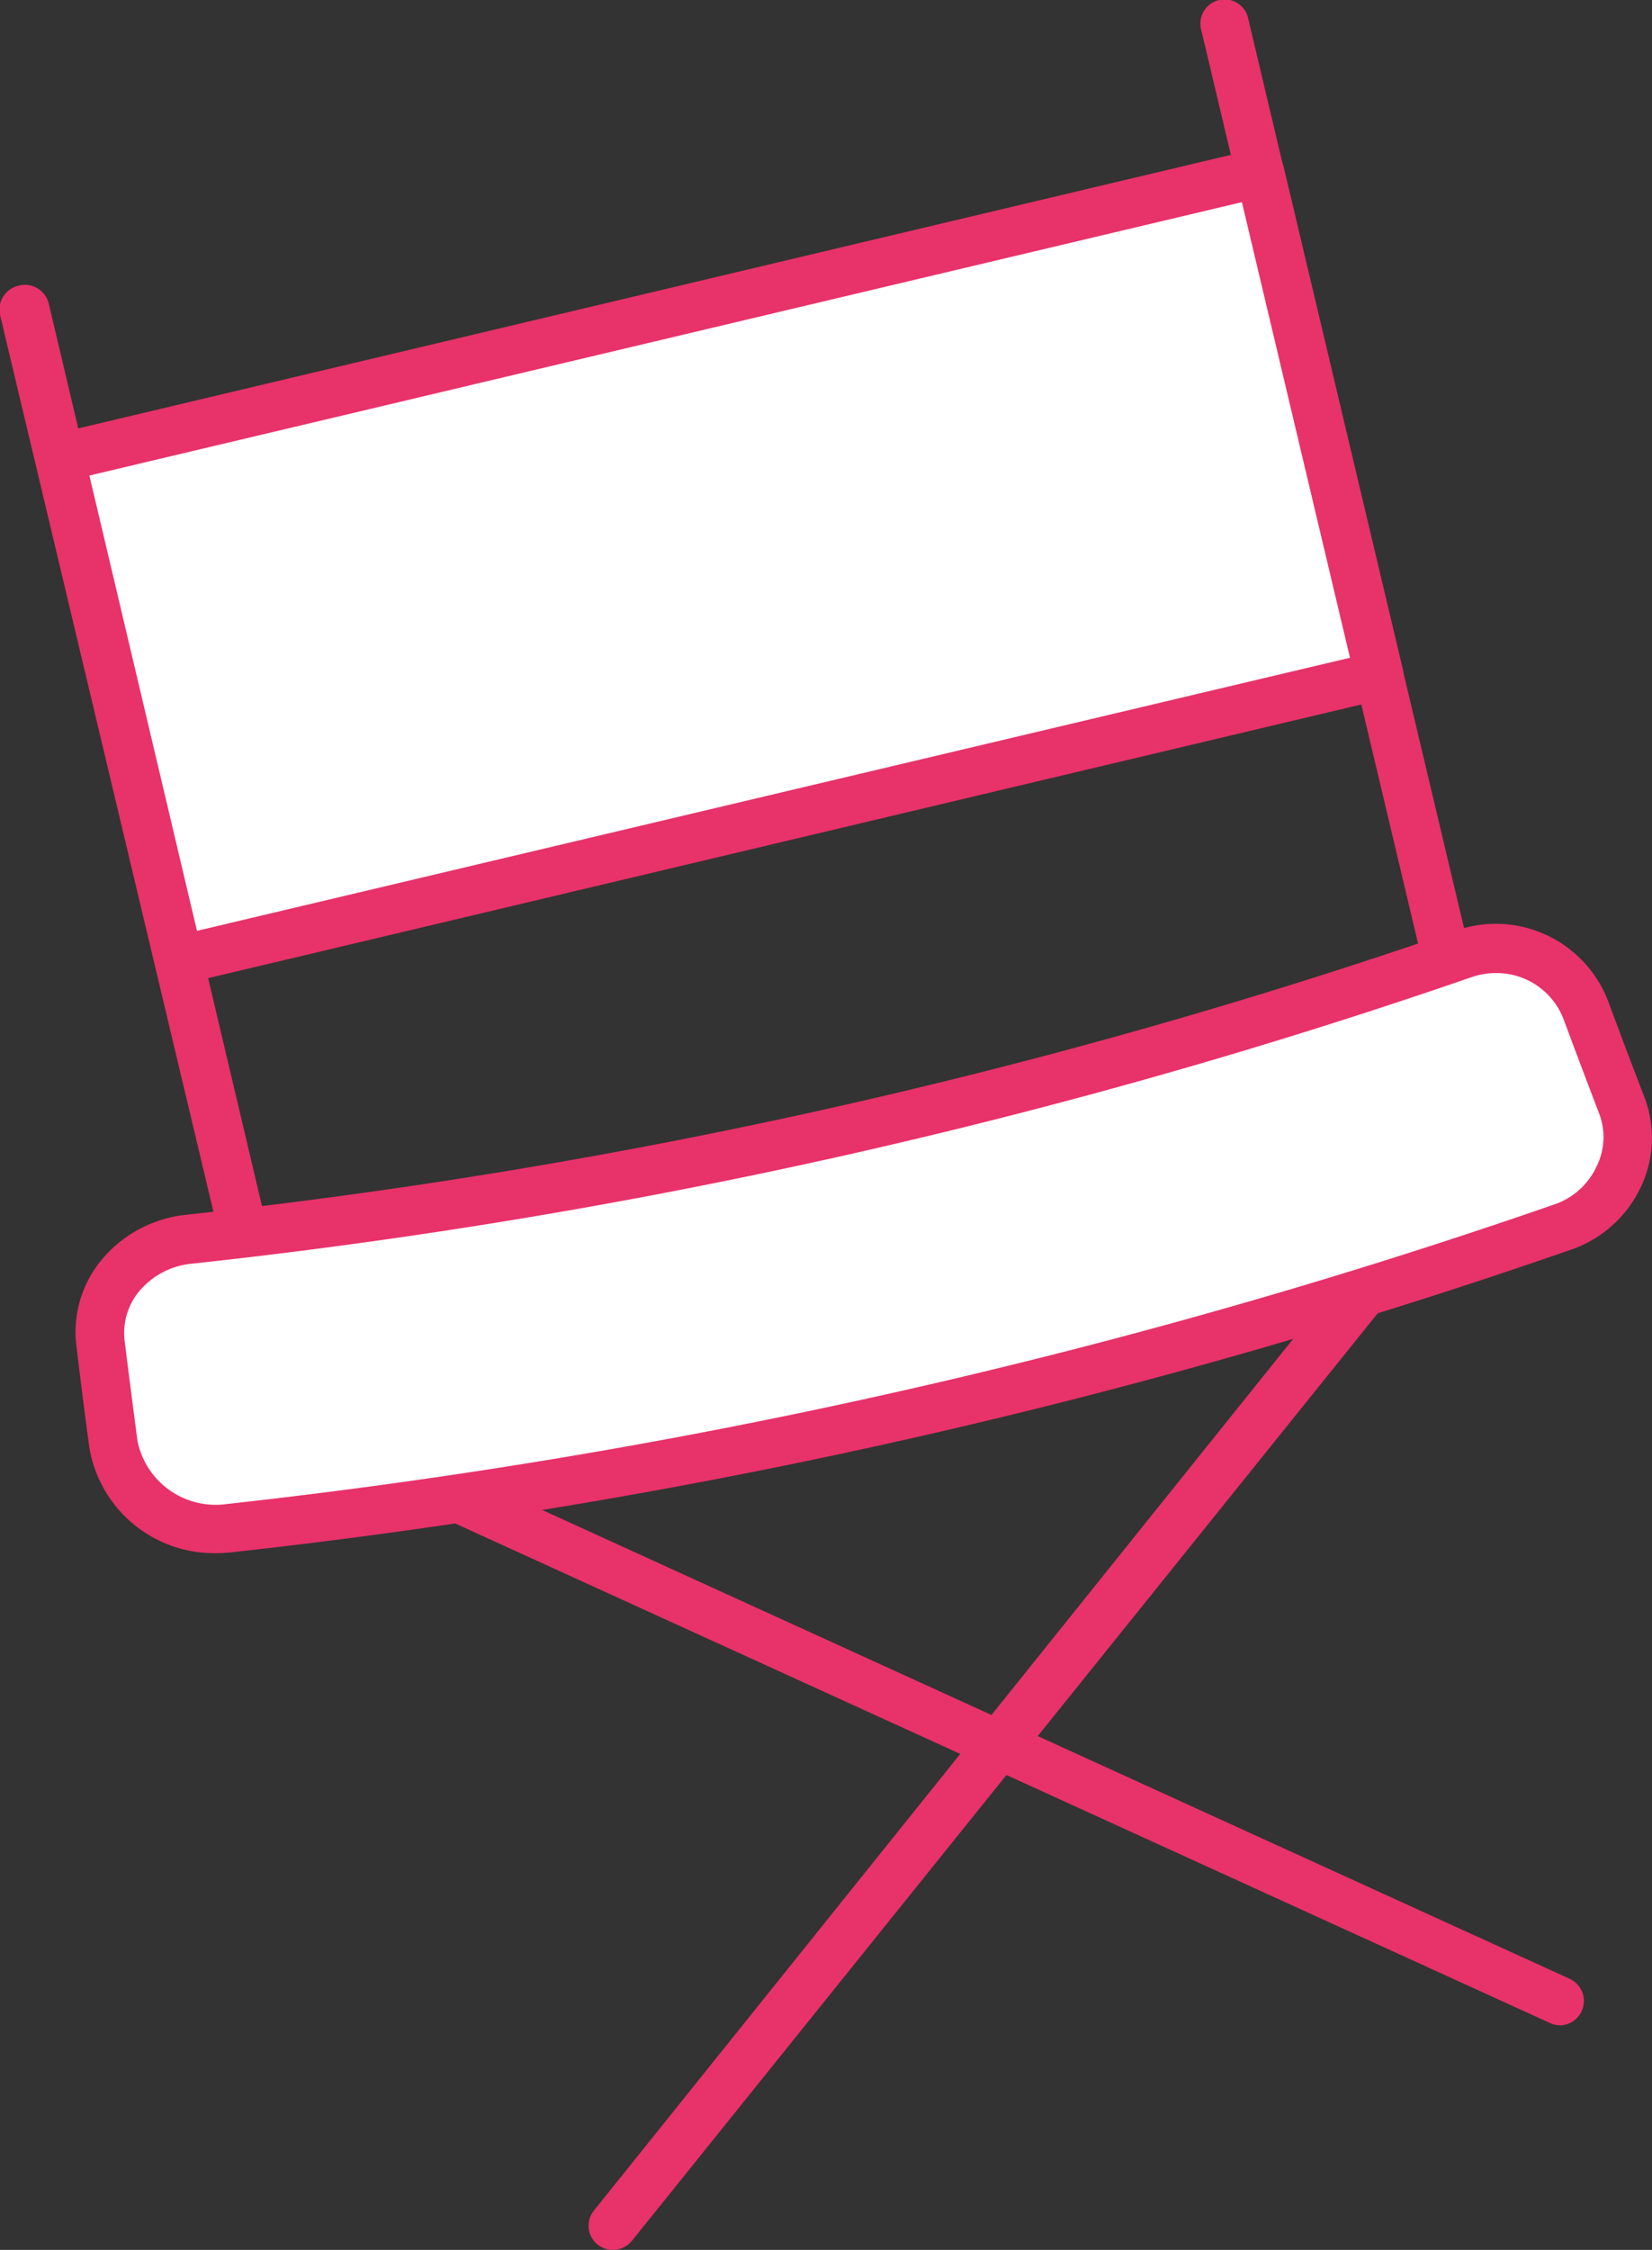
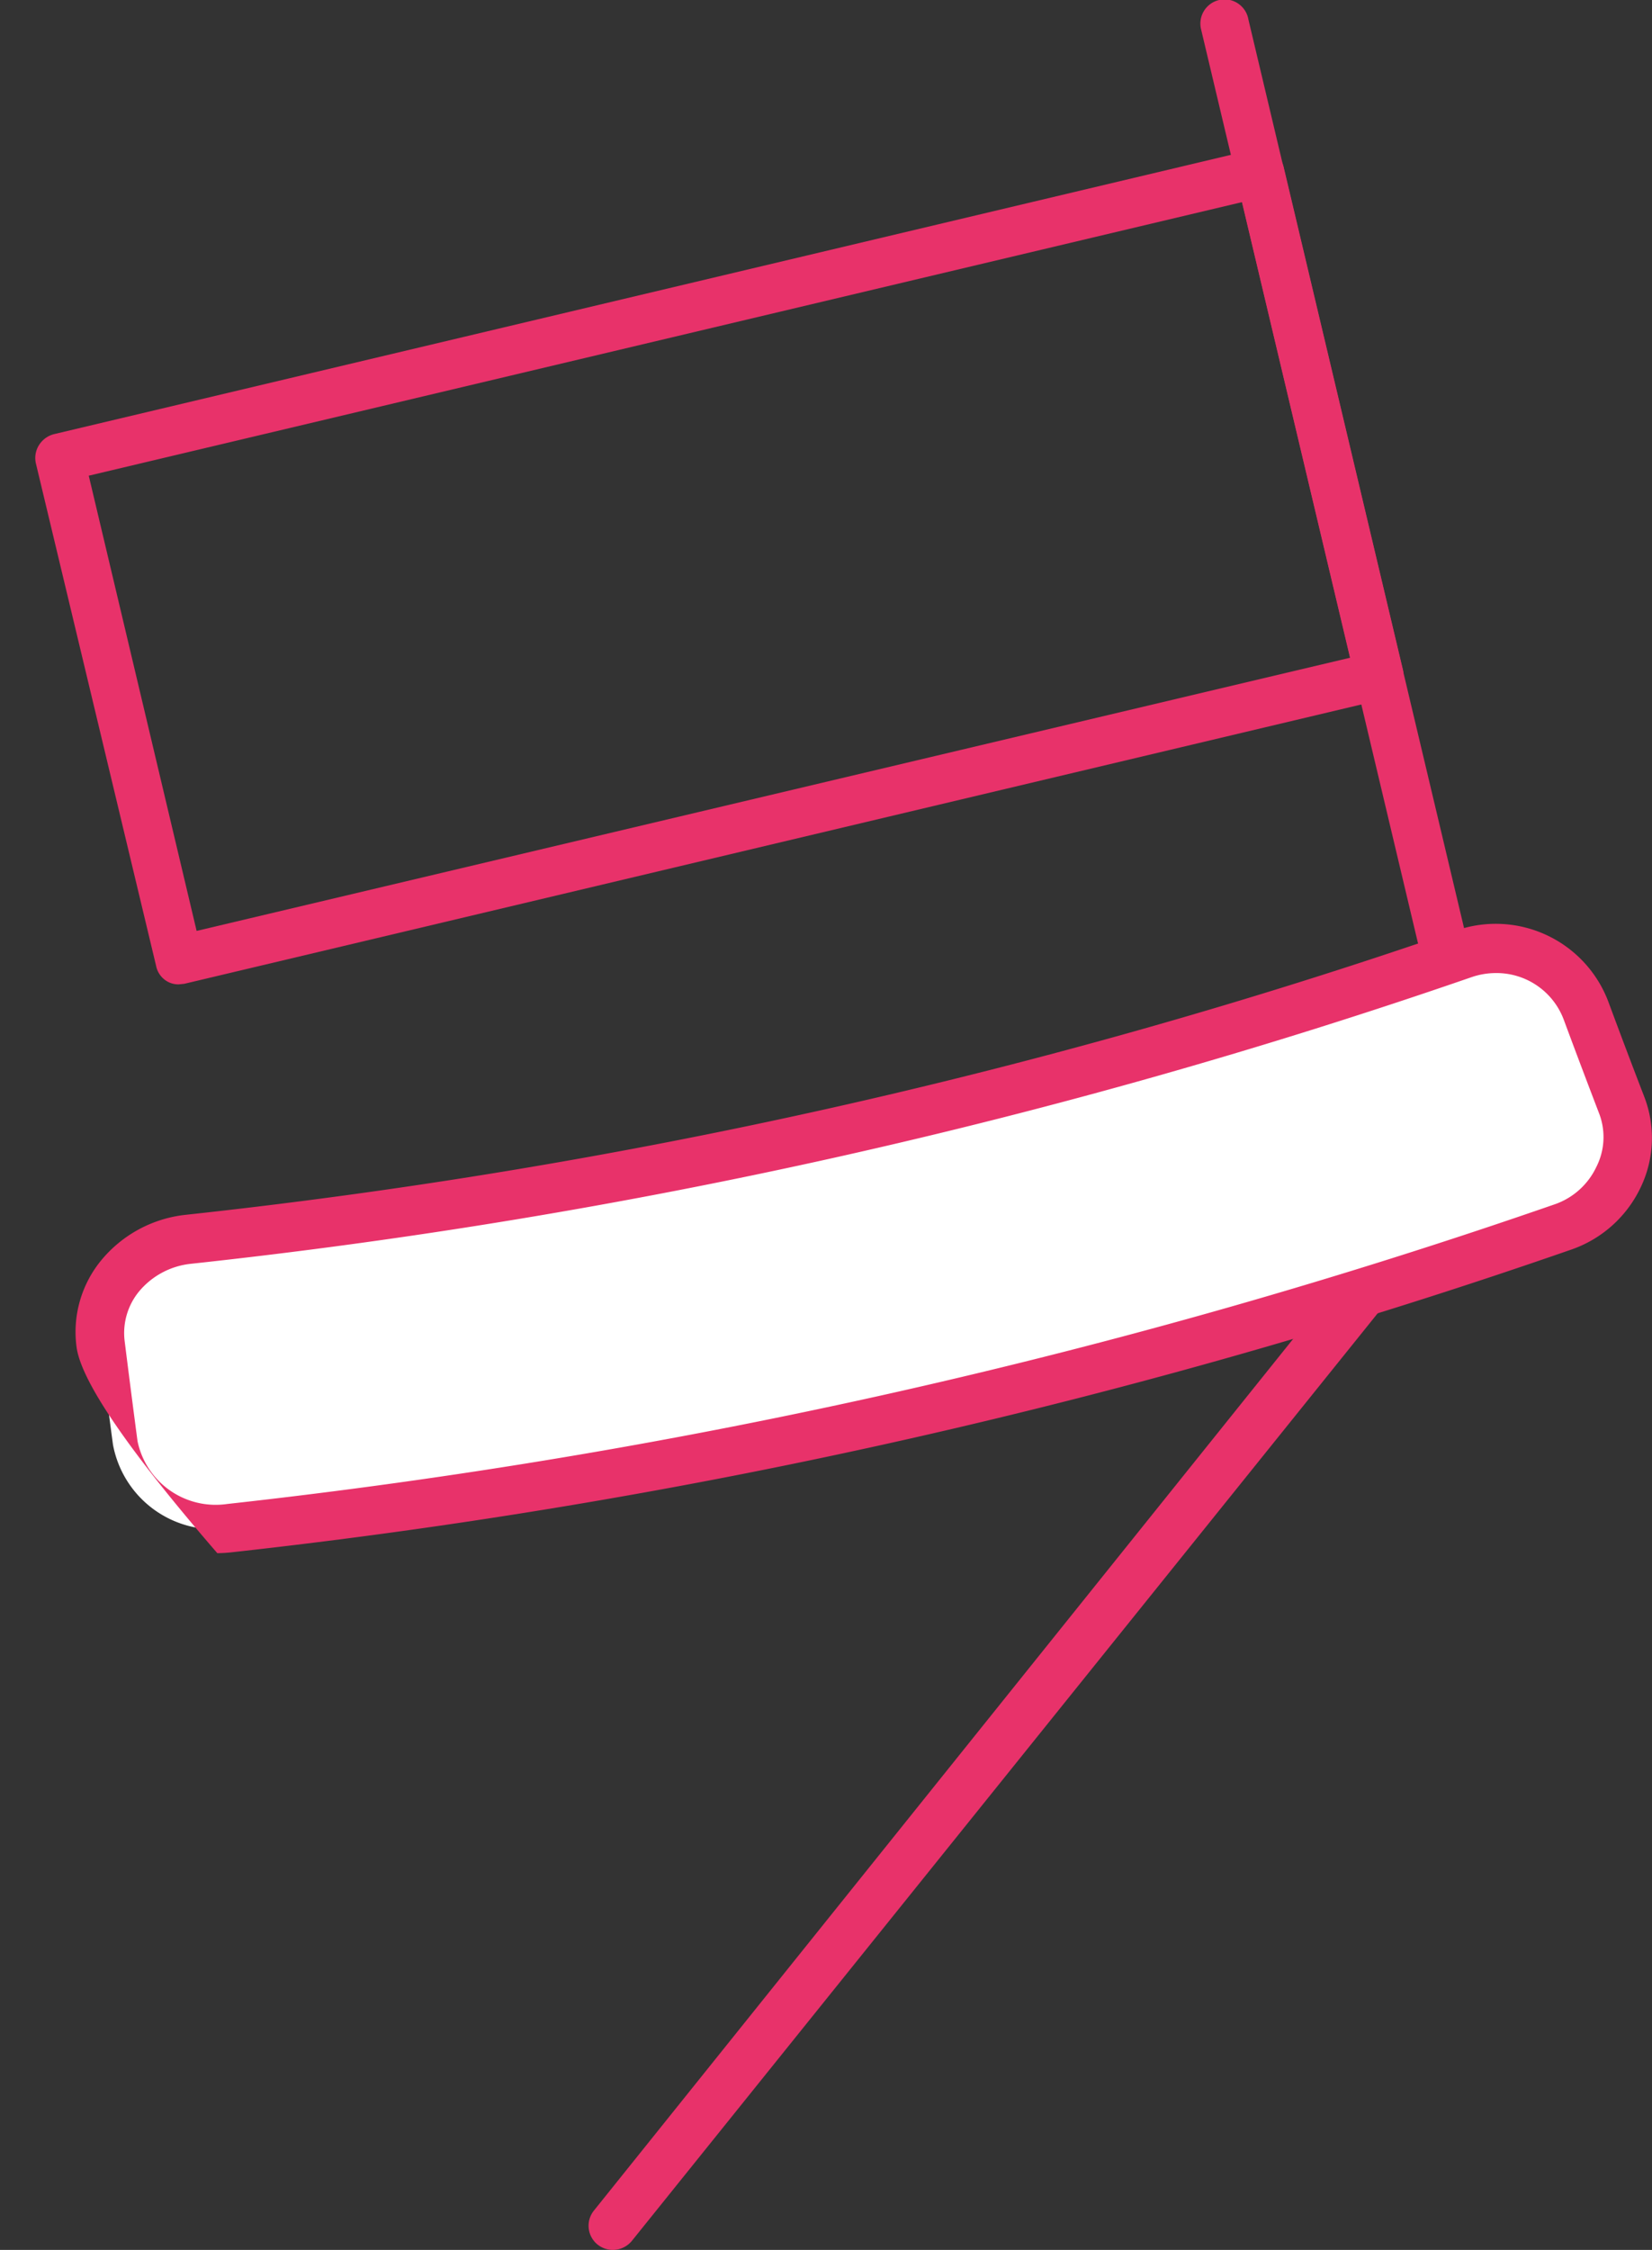
<svg xmlns="http://www.w3.org/2000/svg" viewBox="0 0 84.69 115.31">
  <rect x="0" y="0" width="84.69" height="115.31" fill="#333333" stroke="none" />
  <defs>
    <style>.cls-1{fill:#e8326a;}.cls-2{fill:#fff;}</style>
  </defs>
  <g id="Слой_2" data-name="Слой 2">
    <g id="Слой_1-2" data-name="Слой 1">
-       <path class="cls-1" d="M80,103.8a1.39,1.39,0,0,1-.52-.11L22,77.47a1.25,1.25,0,0,1,1-2.27l57.48,26.22A1.25,1.25,0,0,1,80,103.8Z" />
      <path class="cls-1" d="M31.42,115.31a1.27,1.27,0,0,1-.78-.27,1.24,1.24,0,0,1-.19-1.75L70,64A1.24,1.24,0,0,1,72,65.6L32.39,114.85A1.27,1.27,0,0,1,31.42,115.31Z" />
      <path class="cls-2" d="M80.09,62.92a312.78,312.78,0,0,1-68.3,15.4,5.31,5.31,0,0,1-6-4.29c-.23-1.72-.45-3.44-.67-5.15a4.9,4.9,0,0,1,4.5-5.35A297.51,297.51,0,0,0,75,48.91a5,5,0,0,1,6.26,2.92q.92,2.43,1.84,4.84A4.81,4.81,0,0,1,80.09,62.92Z" />
-       <path class="cls-1" d="M11.14,79.6a6.49,6.49,0,0,1-6.56-5.41Q4.23,71.61,3.92,69a5.78,5.78,0,0,1,1.23-4.36,6.51,6.51,0,0,1,4.37-2.38,297,297,0,0,0,65.1-14.56,6.17,6.17,0,0,1,7.84,3.66q.9,2.43,1.83,4.84a5.86,5.86,0,0,1-.16,4.61,6.17,6.17,0,0,1-3.63,3.25h0A313.94,313.94,0,0,1,11.93,79.55,7.13,7.13,0,0,1,11.14,79.6ZM76.67,49.87a3.83,3.83,0,0,0-1.23.21A299.19,299.19,0,0,1,9.79,64.77a4,4,0,0,0-2.68,1.44,3.36,3.36,0,0,0-.72,2.52q.32,2.56.66,5.13a4.09,4.09,0,0,0,4.6,3.22,311.91,311.91,0,0,0,68-15.34h0a3.7,3.7,0,0,0,2.19-1.94A3.38,3.38,0,0,0,82,57.12c-.62-1.62-1.23-3.23-1.83-4.85A3.68,3.68,0,0,0,76.67,49.87Z" />
-       <rect class="cls-2" x="5.25" y="15.8" width="63.26" height="26.46" transform="translate(-5.71 9.3) rotate(-13.34)" />
+       <path class="cls-1" d="M11.14,79.6Q4.23,71.61,3.92,69a5.78,5.78,0,0,1,1.23-4.36,6.51,6.51,0,0,1,4.37-2.38,297,297,0,0,0,65.1-14.56,6.17,6.17,0,0,1,7.84,3.66q.9,2.43,1.83,4.84a5.86,5.86,0,0,1-.16,4.61,6.17,6.17,0,0,1-3.63,3.25h0A313.94,313.94,0,0,1,11.93,79.55,7.13,7.13,0,0,1,11.14,79.6ZM76.67,49.87a3.83,3.83,0,0,0-1.23.21A299.19,299.19,0,0,1,9.79,64.77a4,4,0,0,0-2.68,1.44,3.36,3.36,0,0,0-.72,2.52q.32,2.56.66,5.13a4.09,4.09,0,0,0,4.6,3.22,311.91,311.91,0,0,0,68-15.34h0a3.7,3.7,0,0,0,2.19-1.94A3.38,3.38,0,0,0,82,57.12c-.62-1.62-1.23-3.23-1.83-4.85A3.68,3.68,0,0,0,76.67,49.87Z" />
      <path class="cls-1" d="M9.16,50.45a1.15,1.15,0,0,1-.65-.19A1.19,1.19,0,0,1,8,49.49L1.84,23.75A1.24,1.24,0,0,1,2,22.81a1.28,1.28,0,0,1,.77-.56L64.31,7.65a1.24,1.24,0,0,1,1.5.92l6.11,25.75a1.25,1.25,0,0,1-.93,1.5L9.45,50.42ZM4.55,24.38l5.53,23.33,59.13-14L63.67,10.36Z" />
      <path class="cls-2" d="M1.24,15.85,12.33,62.56Z" />
-       <path class="cls-1" d="M12.33,63.8a1.23,1.23,0,0,1-1.21-.95L0,16.13A1.26,1.26,0,0,1,1,14.63a1.26,1.26,0,0,1,1.5.93L13.54,62.27a1.25,1.25,0,0,1-.93,1.5A1.33,1.33,0,0,1,12.33,63.8Z" />
      <path class="cls-2" d="M62.79,1.24,73.87,48Z" />
      <path class="cls-1" d="M73.87,49.2a1.25,1.25,0,0,1-1.21-1L61.58,1.53A1.24,1.24,0,1,1,64,1L75.08,47.67a1.24,1.24,0,0,1-.92,1.5A1.43,1.43,0,0,1,73.87,49.2Z" />
    </g>
  </g>
</svg>